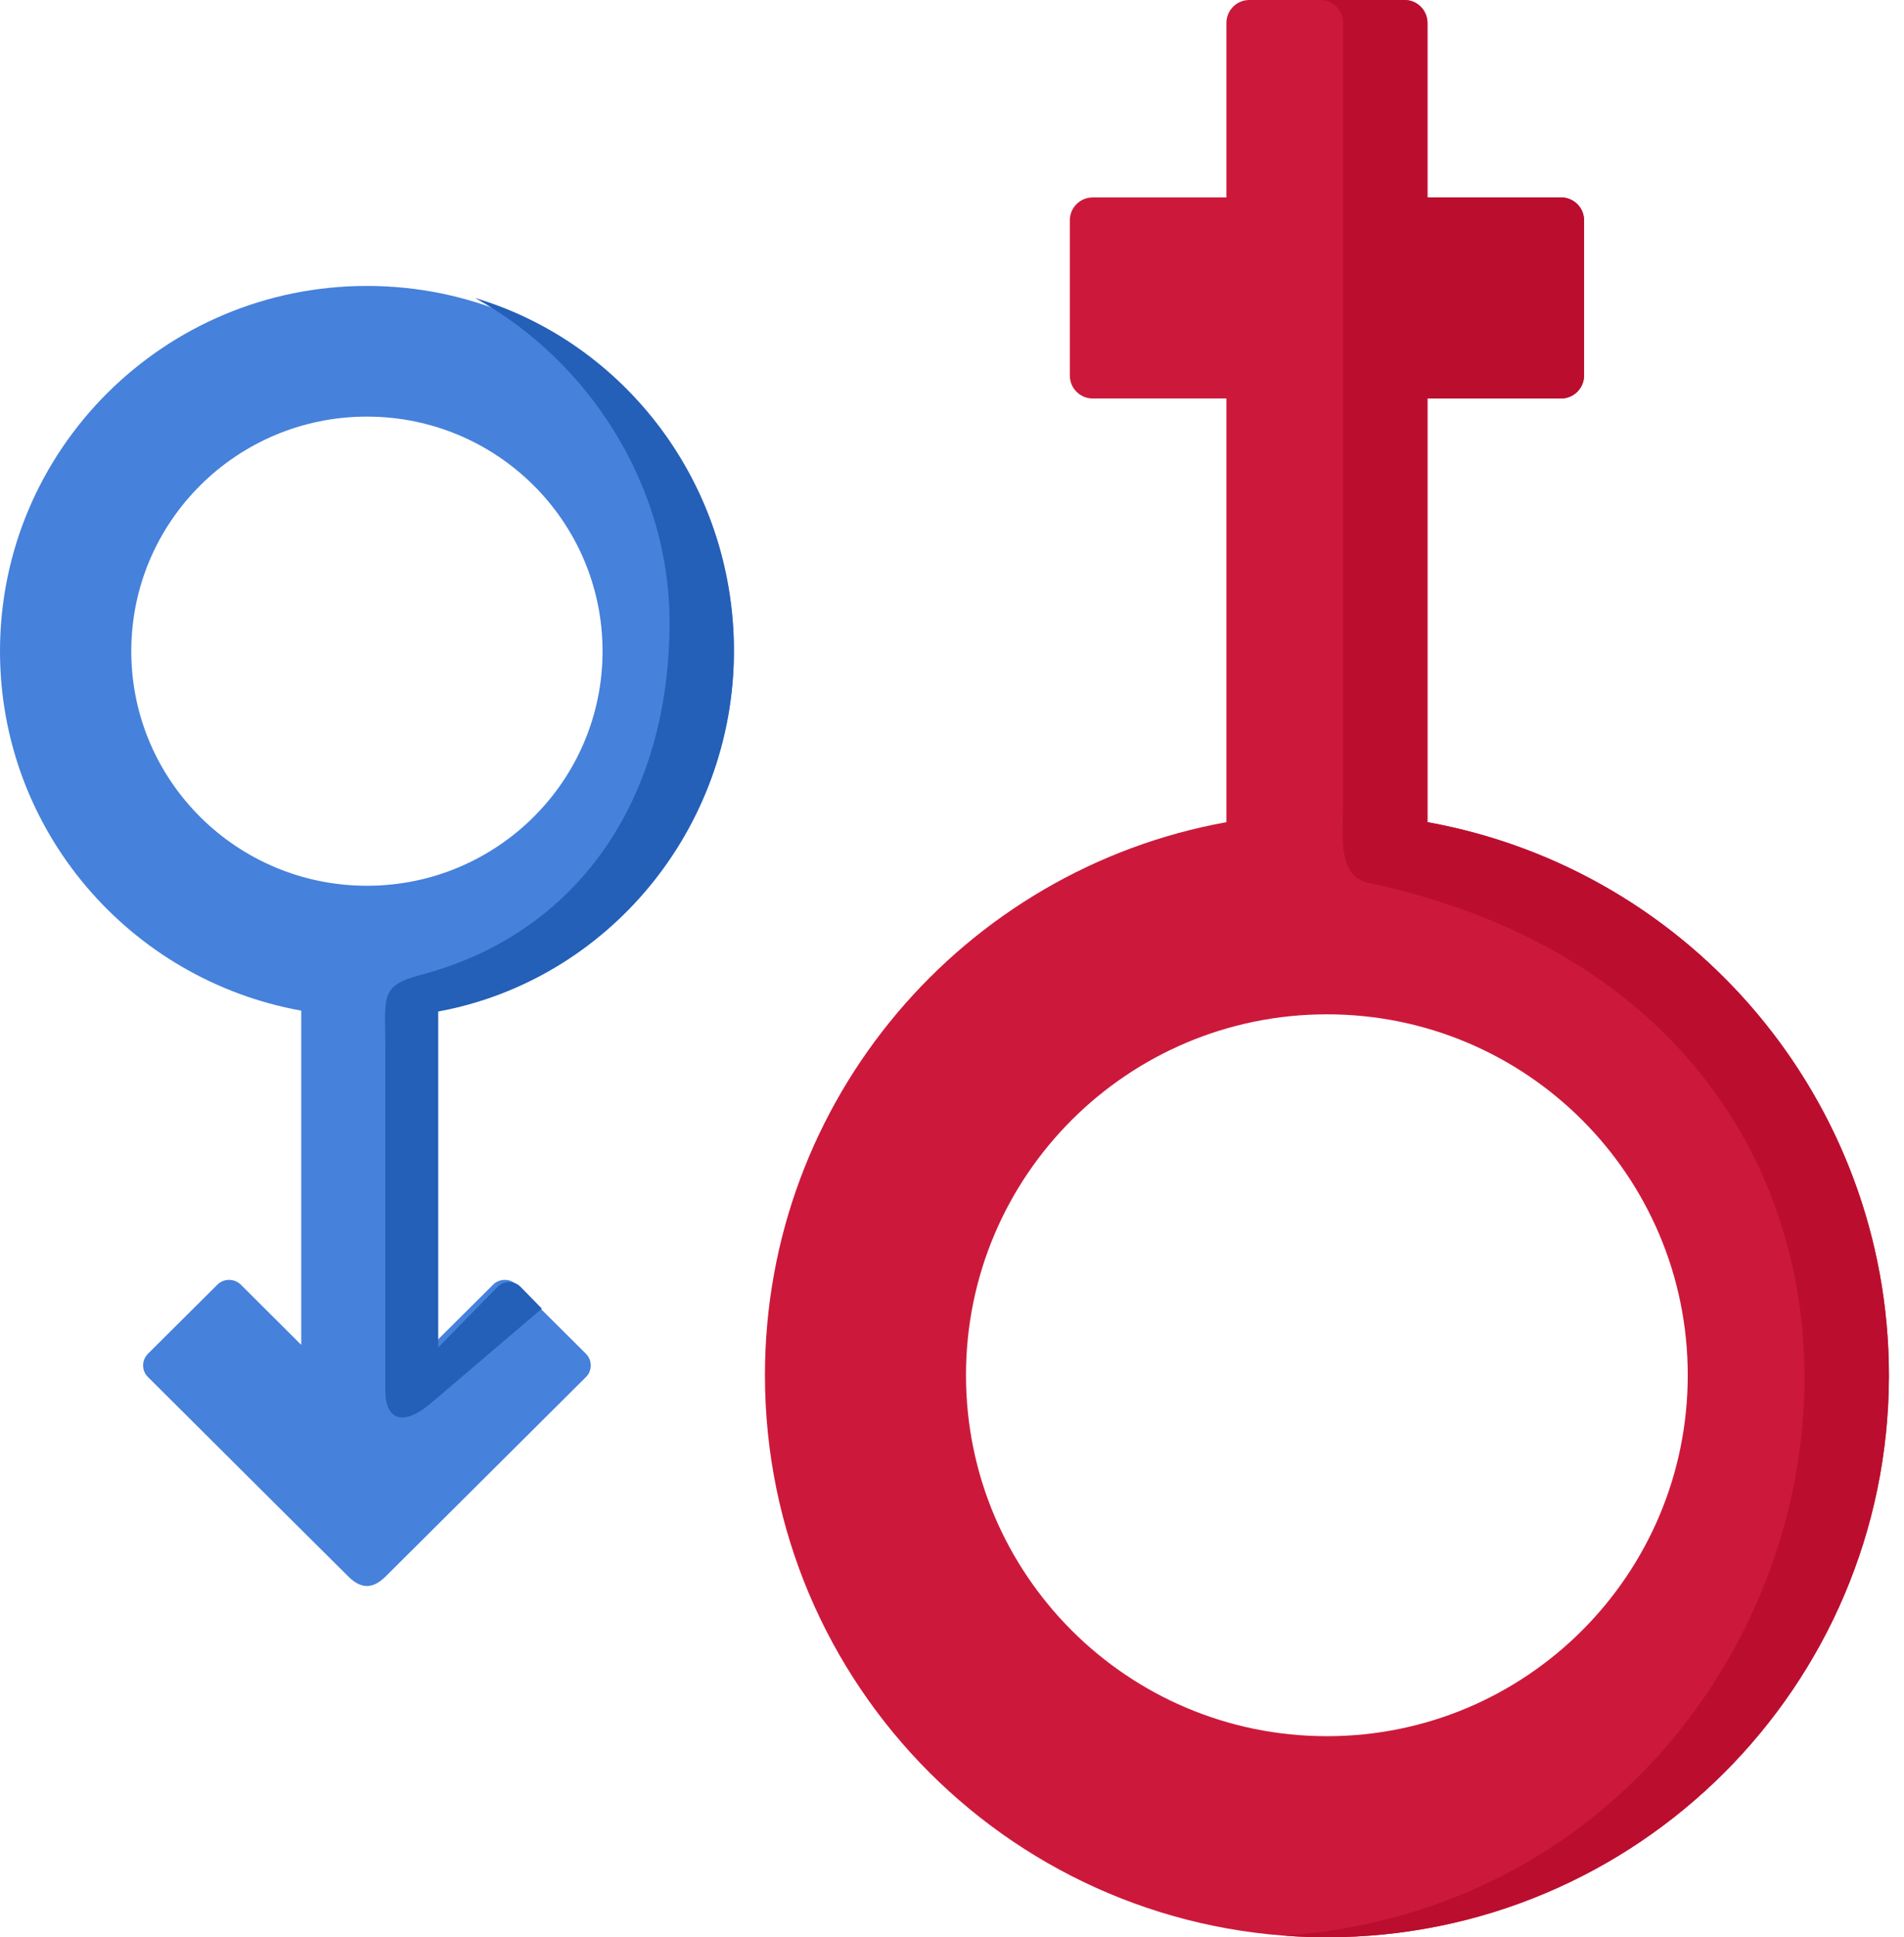
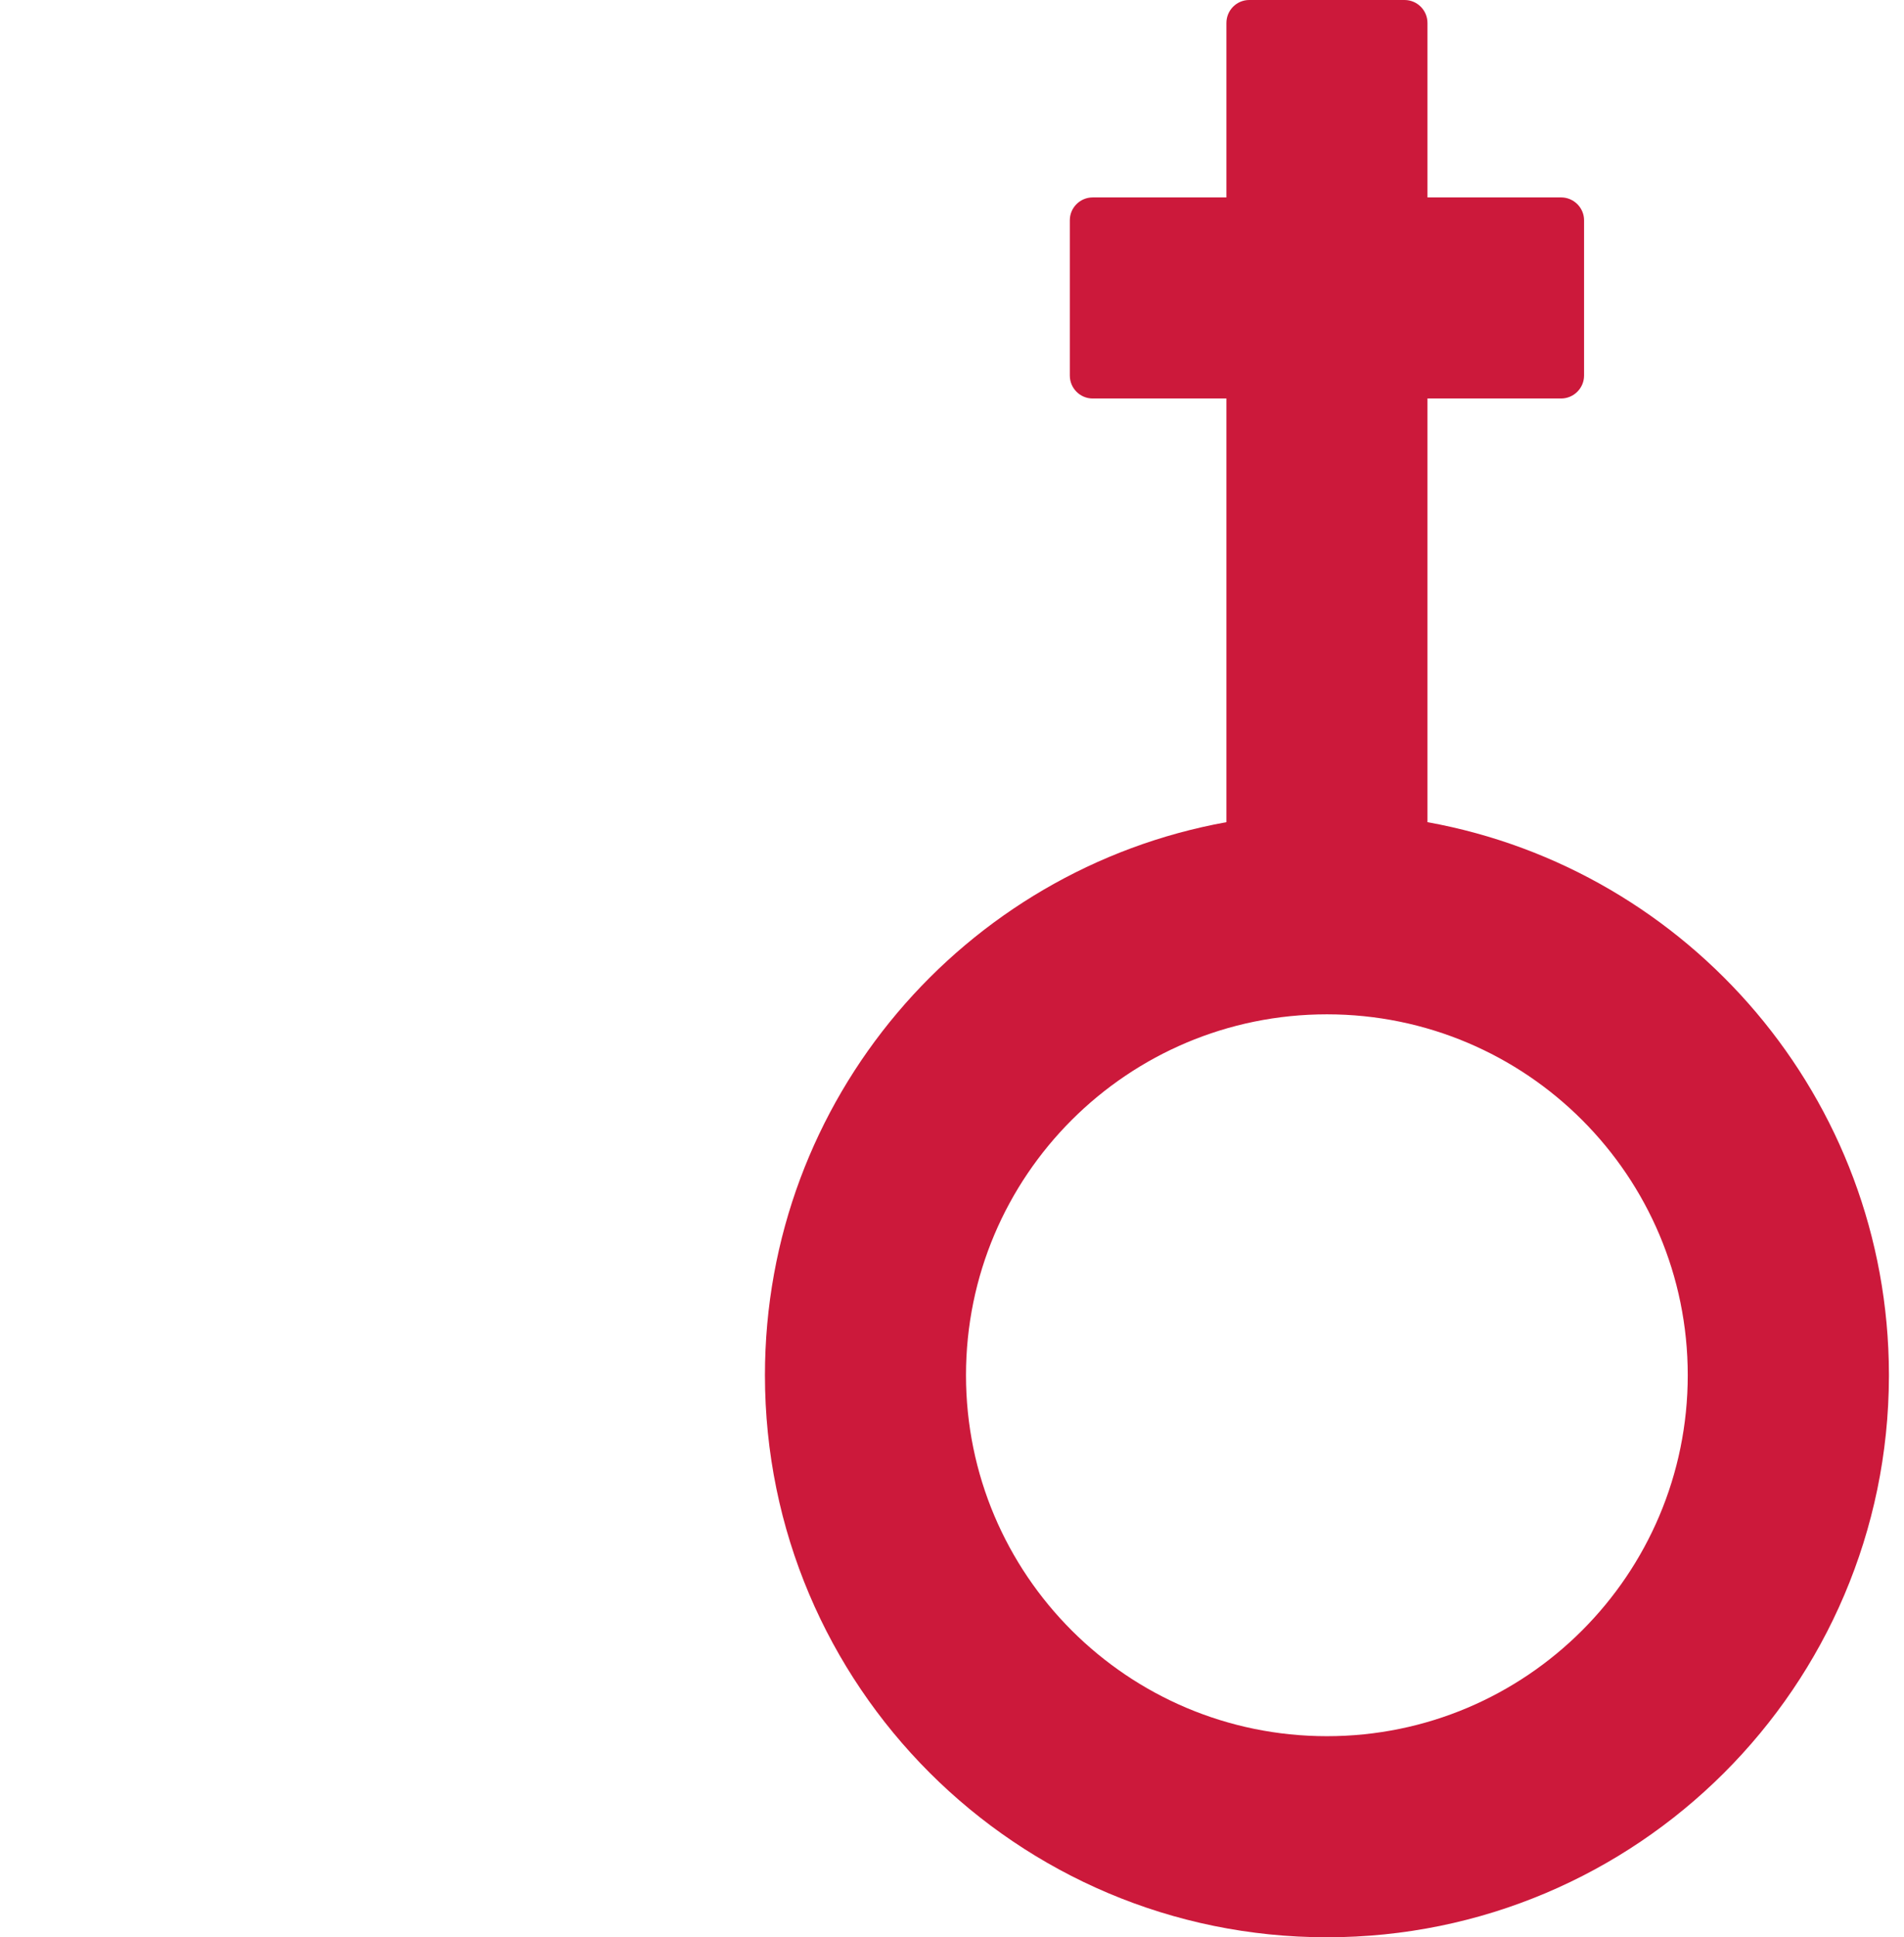
<svg xmlns="http://www.w3.org/2000/svg" width="118" height="120" viewBox="0 0 118 120" fill="none">
-   <path fill-rule="evenodd" clip-rule="evenodd" d="M26.81 62.602C37.428 60.693 45.484 51.453 45.484 40.338C45.484 27.842 35.302 17.711 22.742 17.711C10.182 17.711 0 27.842 0 40.338C0 51.453 8.052 60.693 18.669 62.602V83.305L14.923 79.573C14.522 79.18 13.87 79.18 13.474 79.573L9.169 83.856C8.769 84.255 8.769 84.904 9.169 85.297L16.984 93.077L21.571 97.636C21.971 98.039 22.357 98.241 22.742 98.241C23.123 98.241 23.508 98.039 23.914 97.636L28.496 93.077L36.315 85.297C36.711 84.904 36.711 84.255 36.315 83.856L32.01 79.573C31.61 79.18 30.957 79.18 30.562 79.573L26.81 83.306V62.602H26.81ZM37.343 40.338C37.343 48.359 30.804 54.866 22.742 54.866C14.675 54.866 8.136 48.359 8.136 40.338C8.136 32.312 14.675 25.806 22.742 25.806C30.804 25.806 37.343 32.312 37.343 40.338V40.338Z" fill="#4681DB" />
  <path fill-rule="evenodd" clip-rule="evenodd" d="M117.066 85.108C117.028 68.044 104.704 53.855 88.467 50.927V24.684H96.748C97.528 24.684 98.172 24.048 98.172 23.261V13.643C98.172 12.864 97.528 12.228 96.748 12.228H88.467V1.423C88.467 0.636 87.831 0 87.044 0H77.422C76.642 0 76.007 0.636 76.007 1.423V12.229H67.718C66.938 12.229 66.302 12.864 66.302 13.644V23.262C66.302 24.049 66.938 24.684 67.718 24.684H76.007V50.927C59.739 53.863 47.407 68.082 47.407 85.184C47.407 104.412 63.001 120 82.237 120C101.45 120 117.021 104.449 117.066 85.259V85.184V85.108H117.066ZM82.237 62.83C94.591 62.83 104.598 72.834 104.598 85.183C104.598 97.532 94.591 107.544 82.237 107.544C69.882 107.544 59.867 97.533 59.867 85.183C59.867 72.834 69.882 62.83 82.237 62.83Z" fill="#CC193B" />
-   <path fill-rule="evenodd" clip-rule="evenodd" d="M27.159 62.656C37.578 60.739 45.484 51.453 45.484 40.285C45.484 29.942 38.708 21.215 29.439 18.457C36.603 22.401 41.497 30.218 41.497 38.526C41.497 49.724 35.628 57.882 26.072 60.388C23.506 61.06 23.88 61.766 23.88 64.885V83.248V86.189C23.88 87.651 24.734 88.6 26.756 86.876L33.581 81.059L32.262 79.71C31.869 79.315 31.229 79.315 30.84 79.71L27.159 83.461V62.656Z" fill="#245FB8" />
-   <path fill-rule="evenodd" clip-rule="evenodd" d="M88.466 12.229V1.423C88.466 0.636 87.831 0 87.043 0H81.812C82.592 0 83.236 0.636 83.236 1.423V49.572C83.236 51.744 82.834 54.264 84.833 54.695C126.309 63.564 116.362 117.177 79.617 119.901C80.48 119.97 81.358 120 82.236 120C101.449 120 117.021 104.449 117.066 85.259C117.081 68.415 105.068 53.924 88.467 50.927V24.684H96.748C97.528 24.684 98.171 24.048 98.171 23.261V13.643C98.171 12.864 97.528 12.228 96.748 12.228H88.466V12.229Z" fill="#BB0E2F" />
</svg>